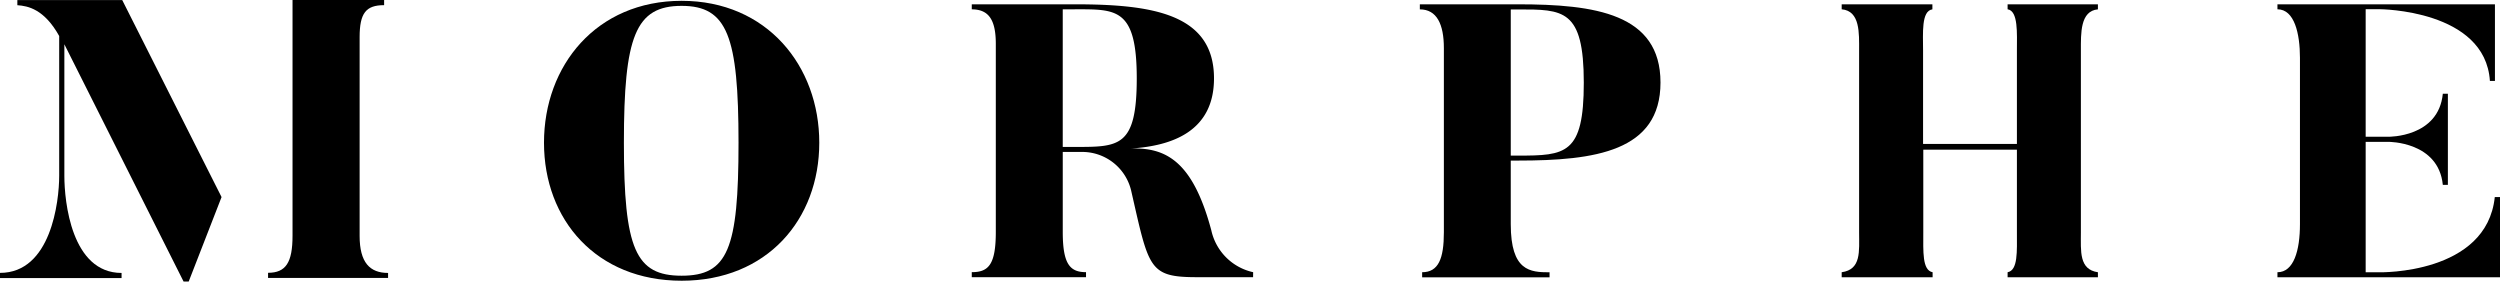
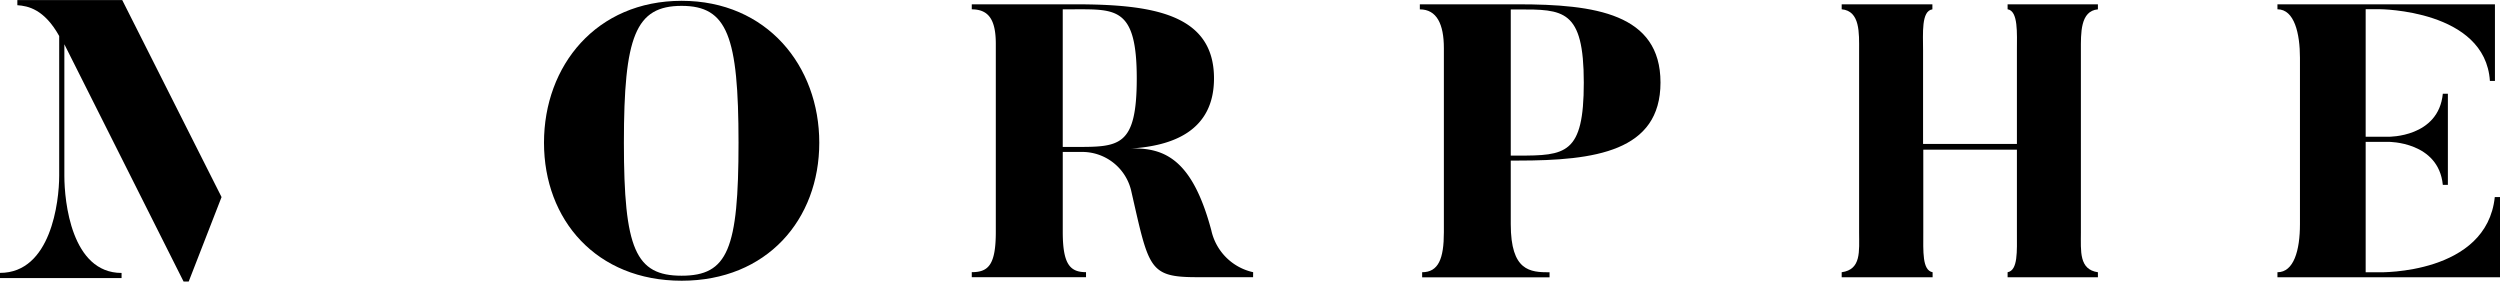
<svg xmlns="http://www.w3.org/2000/svg" width="170.025" height="19.148" viewBox="0 0 170.025 19.148">
  <g id="Group_1711" data-name="Group 1711" transform="translate(-1033.465 -383.703)">
-     <path id="Path_49" data-name="Path 49" d="M81.617,16.023V2.517c0-1.637.43-2.176,1.666-2.176V-.01H77.054V16.021c0,1.826-.457,2.522-1.664,2.522v.351h8.162v-.341c-1.236,0-1.935-.7-1.935-2.522" transform="translate(976.306 383.713)" />
    <path id="Path_50" data-name="Path 50" d="M8.312,0H1.18V.351C1.906.4,3.006.619,4.026,2.445v9.5c0,1.775-.563,6.611-4.026,6.611v.351H8.268V18.56c-3.41,0-3.891-4.858-3.891-6.6V3.008l8.108,16.137h.348L15.068,13.4Z" transform="translate(1033.465 383.706)" />
    <path id="Path_51" data-name="Path 51" d="M162.351.563c-3.144,0-3.927,2.082-3.927,9.308s.791,9.044,3.927,9.044,3.869-1.794,3.869-9.044S165.456.563,162.351.563m0,18.693c-5.8,0-9.361-4.138-9.361-9.385S156.55.22,162.351.22s9.361,4.43,9.361,9.651-3.56,9.385-9.361,9.385" transform="translate(917.472 383.539)" />
    <path id="Path_52" data-name="Path 52" d="M280.305,1.543h-.827V10.9h.817c3.006,0,4.217.027,4.217-4.667,0-4.8-1.4-4.694-4.217-4.694m12.128,18.219H288.61c-3.3,0-3.27-.6-4.483-5.905a3.421,3.421,0,0,0-3.4-2.612h-1.248v5.434c0,2.189.484,2.742,1.582,2.742v.341h-7.77v-.341c1.134,0,1.635-.5,1.635-2.742V3.889c0-1.635-.484-2.346-1.635-2.346V1.2H280.3c5.245,0,9.465.634,9.465,5.037,0,3.586-2.822,4.595-5.668,4.771,2.372-.077,4.217.82,5.485,5.562a3.734,3.734,0,0,0,2.846,2.849Z" transform="translate(826.264 382.796)" />
    <path id="Path_53" data-name="Path 53" d="M405.977,11.49c3.245,0,4.483-.08,4.483-4.957,0-5.011-1.4-4.984-4.483-4.984h-.484V11.49Zm-.484,4.667c0,3.19,1.318,3.269,2.638,3.269v.341h-8.665v-.346c1.108,0,1.478-.924,1.478-2.716V4.182c0-1.635-.484-2.638-1.635-2.638V1.2h6.667c5.248,0,9.7.634,9.7,5.32s-4.455,5.308-9.7,5.308h-.484Z" transform="translate(730.719 382.796)" />
    <path id="Path_54" data-name="Path 54" d="M534.218,16.706c0,1.291-.133,2.529,1.158,2.716v.341h-6.142v-.341c.713-.133.633-1.424.633-2.716V11.088H523.5v5.618c0,1.291-.08,2.583.634,2.716v.341H517.95v-.341c1.342-.186,1.185-1.424,1.185-2.716V4.339c0-1.161.08-2.689-1.185-2.8V1.2h6.169v.343c-.764.106-.634,1.635-.634,2.8v6.353h6.382V4.339c0-1.161.1-2.689-.633-2.8V1.2h6.142v.343c-1.209.106-1.158,1.635-1.158,2.8Z" transform="translate(640.768 382.796)" />
    <path id="Path_55" data-name="Path 55" d="M655.636,14.307v5.456H640.5v-.341c1.11,0,1.531-1.478,1.531-3.269V4.839c0-1.635-.37-3.3-1.531-3.3V1.2h14.792V6.411h-.343c-.314-4.851-7.5-4.878-7.5-4.878H646.5v8.674h1.557s3.4.053,3.69-2.926h.344v6.2h-.344c-.29-2.953-3.69-2.926-3.69-2.926H646.5v8.87h.951s7.277.157,7.83-5.115Z" transform="translate(547.854 382.796)" />
  </g>
</svg>